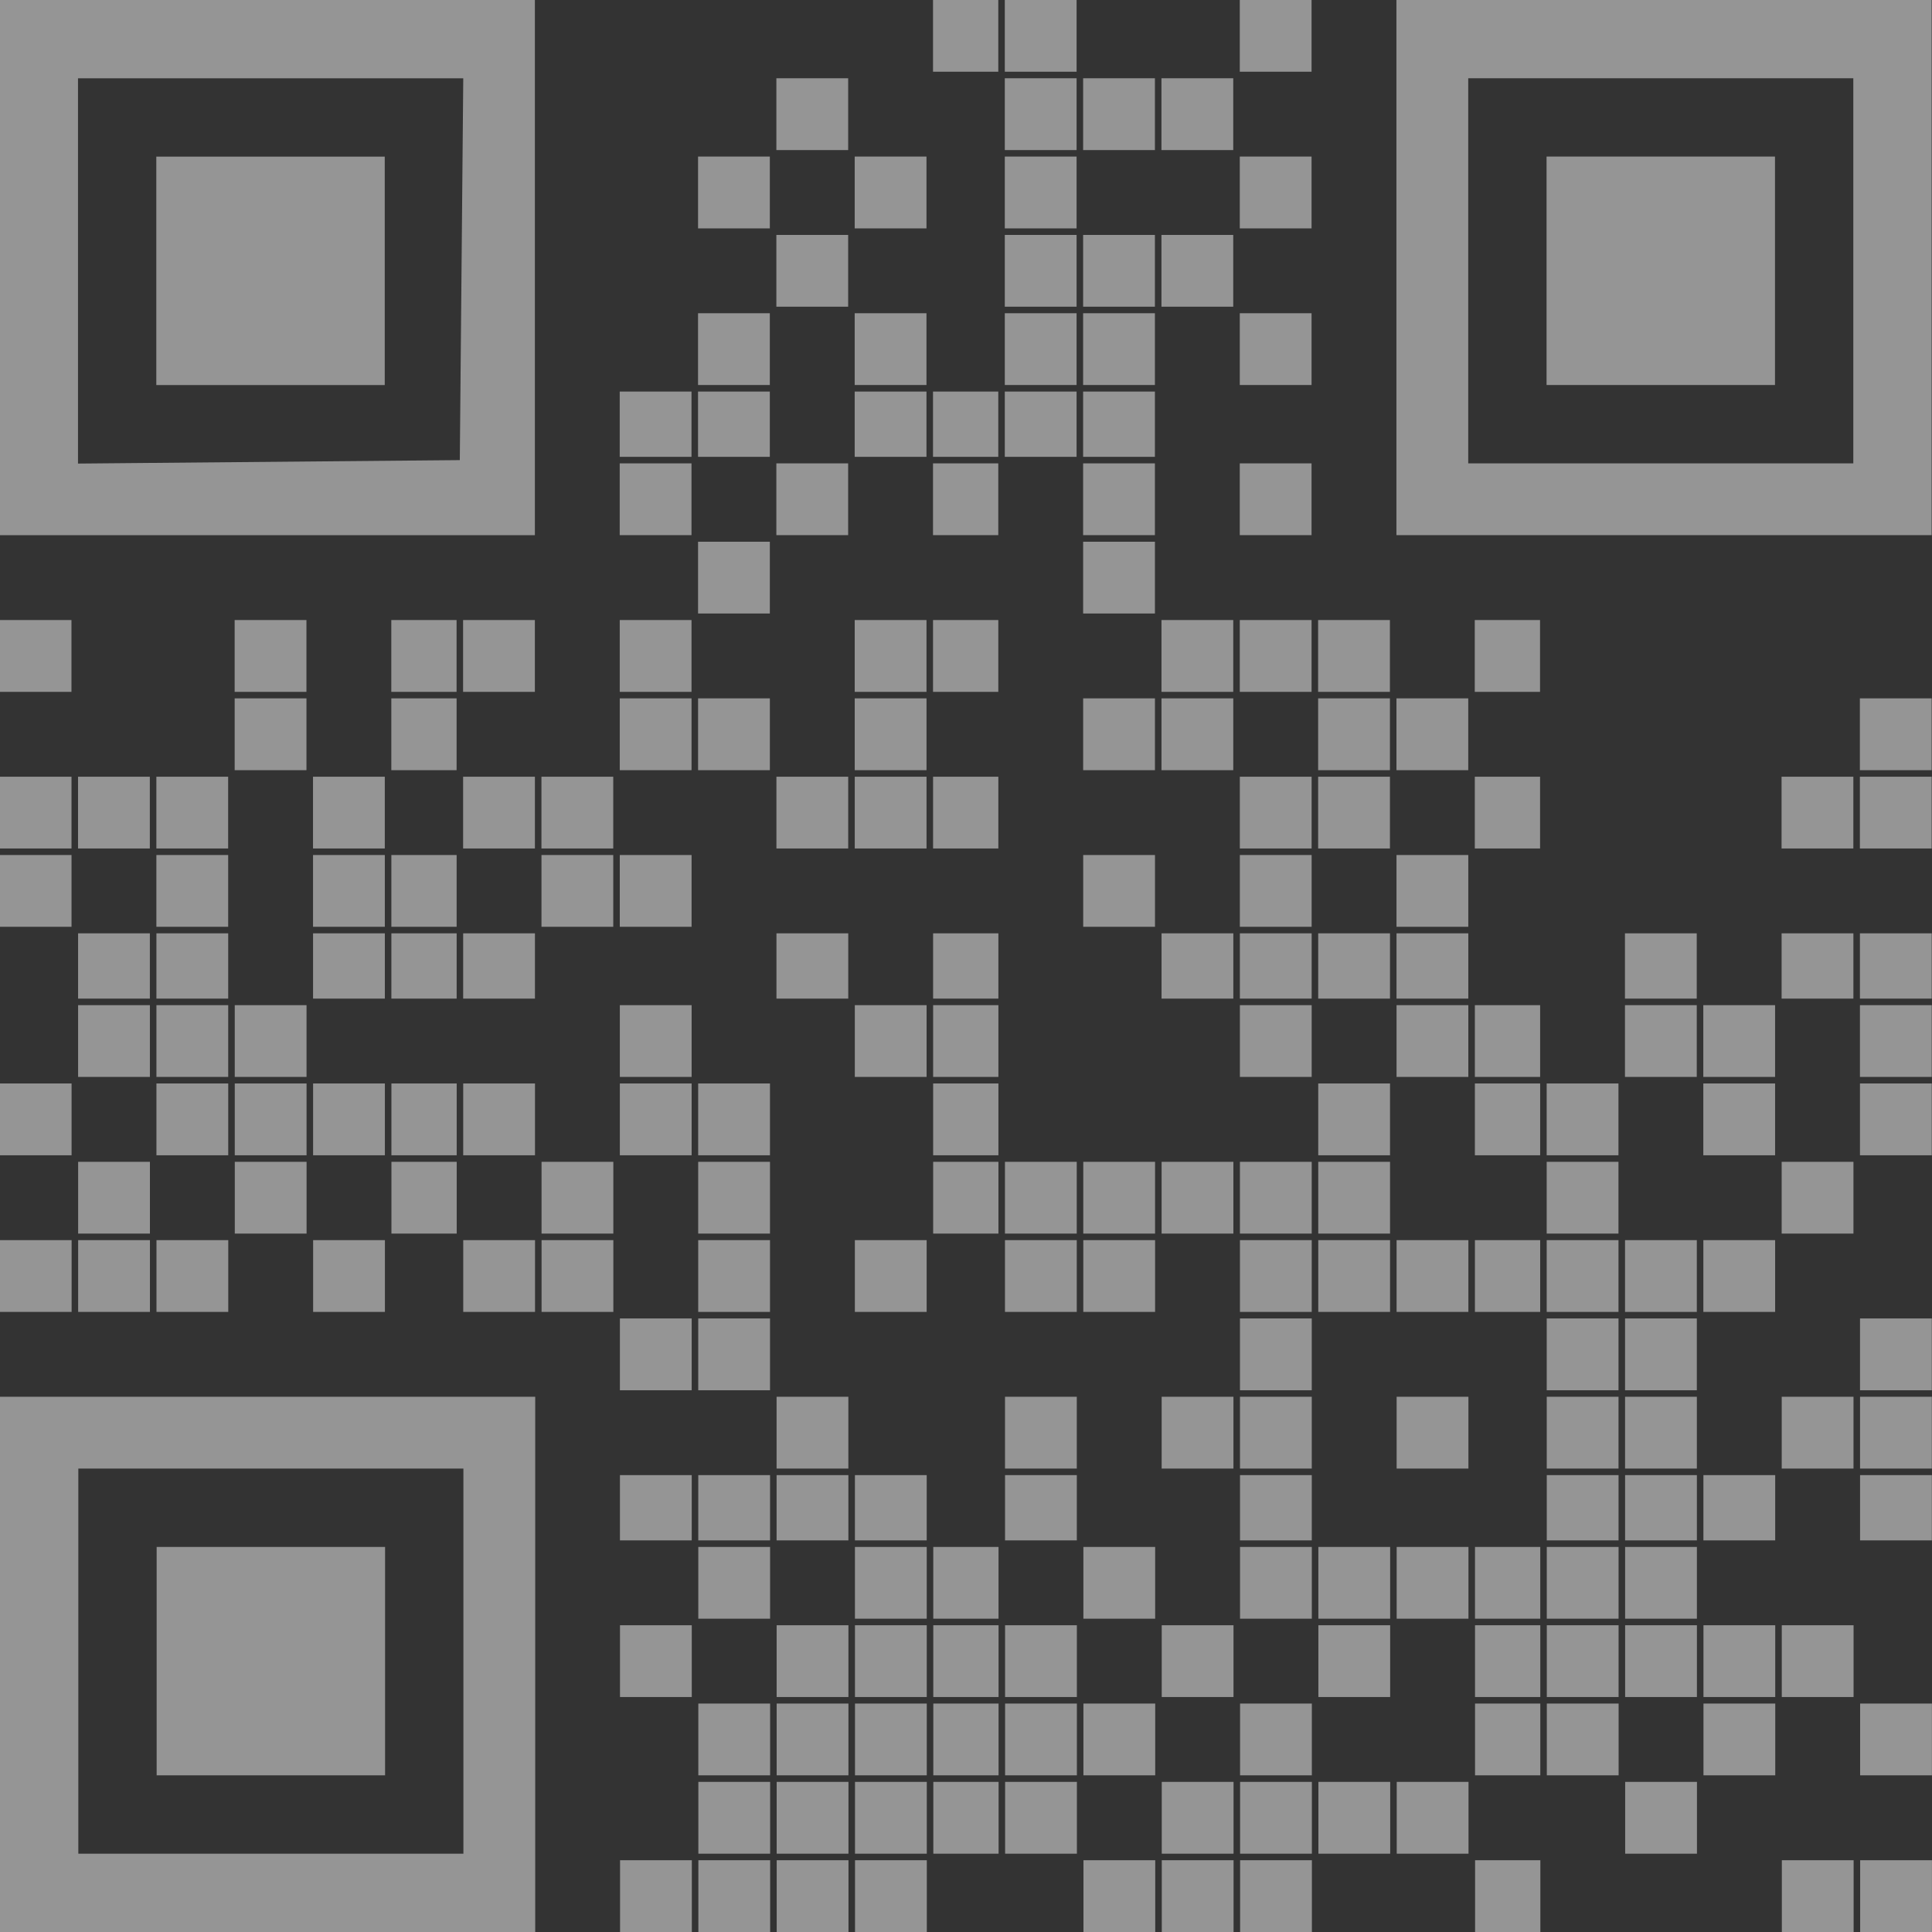
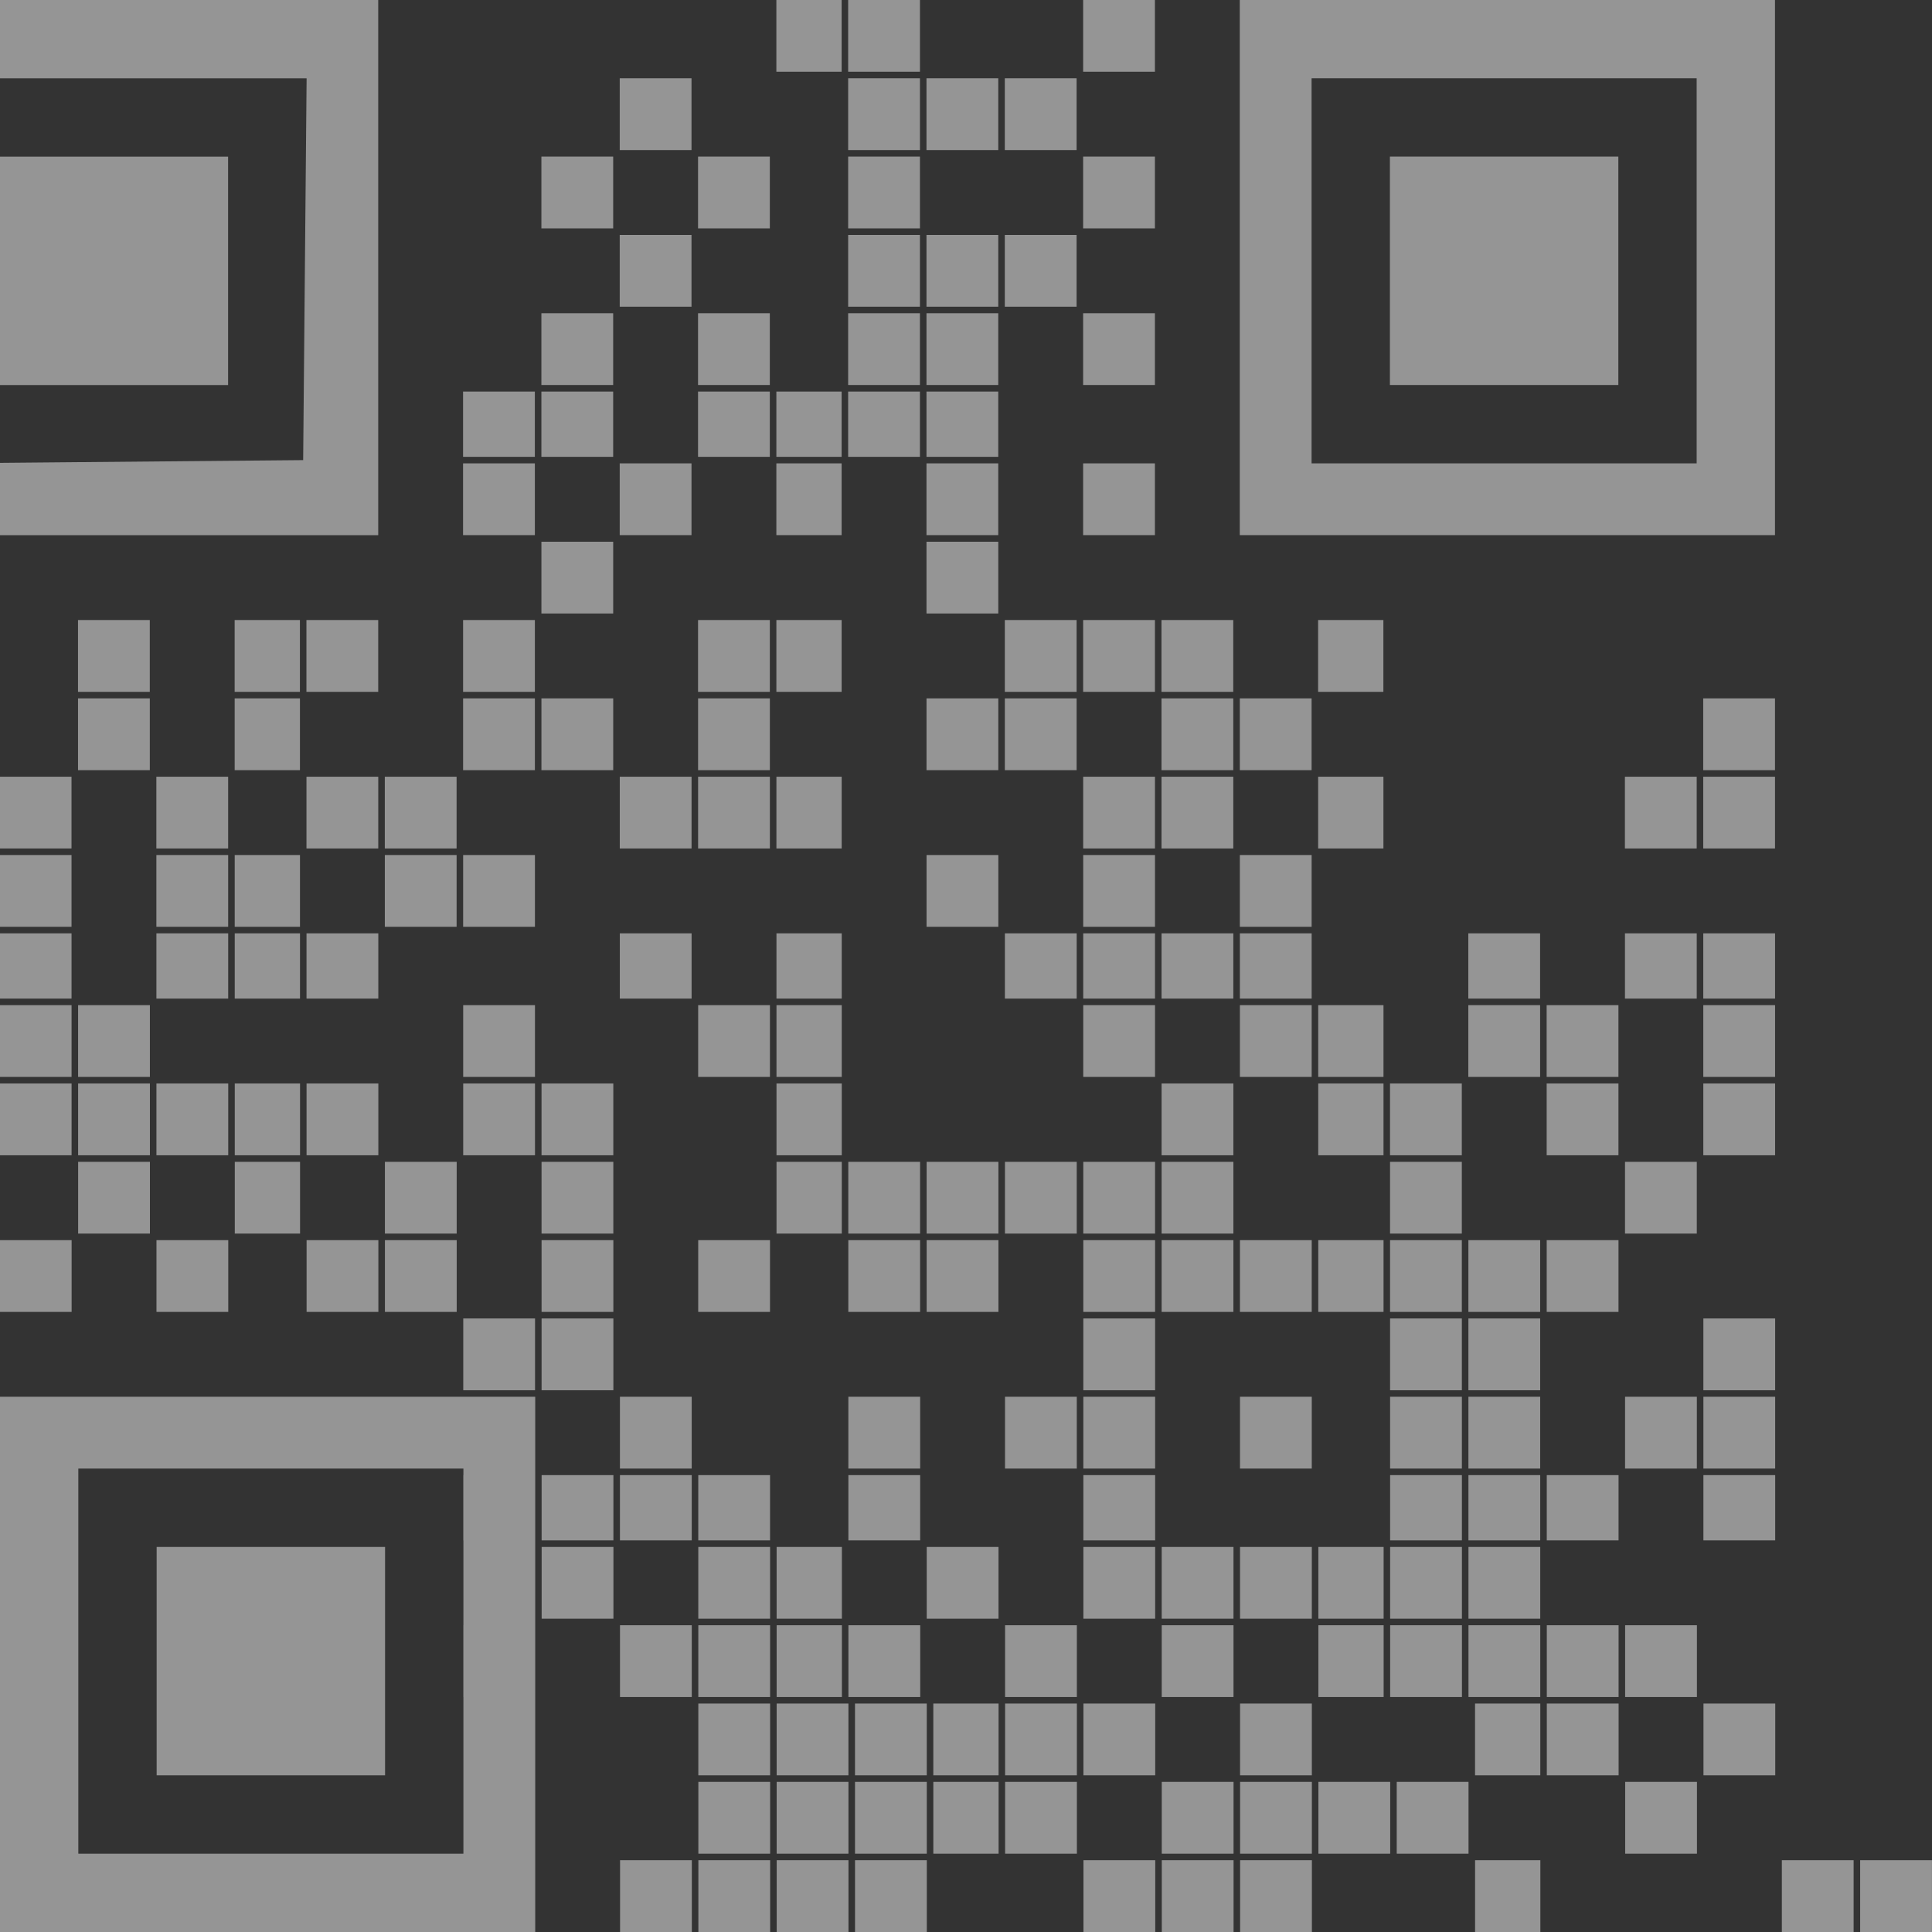
<svg xmlns="http://www.w3.org/2000/svg" xmlns:ns1="http://www.inkscape.org/namespaces/inkscape" xmlns:ns2="http://sodipodi.sourceforge.net/DTD/sodipodi-0.dtd" width="296" height="296" viewBox="0 0 78.317 78.317" version="1.1" id="svg4755" ns1:version="1.3.2 (091e20e, 2023-11-25, custom)" ns2:docname="QR to NNX - White Transparent50.svg" xml:space="preserve">
  <rect x="0" y="0" width="78.317" height="78.317" fill="#333333" stroke="none" />
  <defs id="defs4749" />
  <ns2:namedview id="base" pagecolor="#ffffff" bordercolor="#666666" borderopacity="1.0" ns1:pageopacity="0.0" ns1:pageshadow="2" ns1:zoom="0.63412558" ns1:cx="-364.28116" ns1:cy="393.45519" ns1:document-units="px" ns1:current-layer="layer1" showgrid="false" units="px" ns1:pagecheckerboard="true" ns1:window-width="2560" ns1:window-height="1369" ns1:window-x="1912" ns1:window-y="-8" ns1:window-maximized="1" ns1:showpageshadow="2" ns1:deskcolor="#d1d1d1" />
  <g ns1:label="Layer 1" ns1:groupmode="layer" id="layer1" transform="translate(-394.062,-200.827)">
-     <path style="opacity:0.5;fill:#f9f9f9" d="m 394.062,268.296 v -10.848 h 10.848 10.848 v 10.848 10.848 h -10.848 -10.848 z m 18.785,-0.132 v -7.805 h -7.805 -7.805 v 7.805 7.805 h 7.805 7.805 z m -12.435,0 v -4.63 h 4.63 4.63 v 4.63 4.63 h -4.63 -4.63 z m 18.785,9.525 v -1.455 h 1.455 1.455 v 1.455 1.455 h -1.455 -1.455 z m 3.175,0 v -1.455 h 1.455 1.455 v 1.455 1.455 h -1.455 -1.455 z m 3.175,0 v -1.455 h 1.455 1.455 v 1.455 1.455 h -1.455 -1.455 z m 3.175,0 v -1.455 h 1.455 1.455 v 1.455 1.455 h -1.455 -1.455 z m 9.26,0 v -1.455 h 1.455 1.455 v 1.455 1.455 h -1.455 -1.455 z m 3.175,0 v -1.455 h 1.455 1.455 v 1.455 1.455 h -1.455 -1.455 z m 3.175,0 v -1.455 h 1.455 1.455 v 1.455 1.455 h -1.455 -1.455 z m 9.525,0 v -1.455 h 1.323 1.323 v 1.455 1.455 h -1.323 -1.323 z m 12.435,0 v -1.455 h 1.455 1.455 v 1.455 1.455 h -1.455 -1.455 z m 3.175,0 v -1.455 h 1.455 1.455 v 1.455 1.455 h -1.455 -1.455 z m -47.096,-3.175 v -1.455 h 1.455 1.455 v 1.455 1.455 h -1.455 -1.455 z m 3.175,0 v -1.455 h 1.455 1.455 v 1.455 1.455 h -1.455 -1.455 z m 3.175,0 v -1.455 h 1.455 1.455 v 1.455 1.455 h -1.455 -1.455 z m 3.175,0 v -1.455 h 1.323 1.323 v 1.455 1.455 h -1.323 -1.323 z m 2.91,0 v -1.455 h 1.455 1.455 v 1.455 1.455 h -1.455 -1.455 z m 6.35,0 v -1.455 h 1.455 1.455 v 1.455 1.455 h -1.455 -1.455 z m 3.175,0 v -1.455 h 1.455 1.455 v 1.455 1.455 h -1.455 -1.455 z m 3.175,0 v -1.455 h 1.455 1.455 v 1.455 1.455 h -1.455 -1.455 z m 3.175,0 v -1.455 h 1.455 1.455 v 1.455 1.455 h -1.455 -1.455 z m 9.26,0 v -1.455 h 1.455 1.455 v 1.455 1.455 h -1.455 -1.455 z m -37.571,-3.175 v -1.455 h 1.455 1.455 v 1.455 1.455 h -1.455 -1.455 z m 3.175,0 v -1.455 h 1.455 1.455 v 1.455 1.455 h -1.455 -1.455 z m 3.175,0 v -1.455 h 1.455 1.455 v 1.455 1.455 h -1.455 -1.455 z m 3.175,0 v -1.455 h 1.323 1.323 v 1.455 1.455 h -1.323 -1.323 z m 2.91,0 v -1.455 h 1.455 1.455 v 1.455 1.455 h -1.455 -1.455 z m 3.175,0 v -1.455 h 1.455 1.455 v 1.455 1.455 h -1.455 -1.455 z m 6.35,0 v -1.455 h 1.455 1.455 v 1.455 1.455 h -1.455 -1.455 z m 9.525,0 v -1.455 h 1.323 1.323 v 1.455 1.455 h -1.323 -1.323 z m 2.91,0 v -1.455 h 1.455 1.455 v 1.455 1.455 h -1.455 -1.455 z m 6.35,0 v -1.455 h 1.455 1.455 v 1.455 1.455 h -1.455 -1.455 z m 6.35,0 v -1.455 h 1.455 1.455 v 1.455 1.455 h -1.455 -1.455 z m -50.271,-3.175 v -1.455 h 1.455 1.455 v 1.455 1.455 h -1.455 -1.455 z m 6.35,0 v -1.455 h 1.455 1.455 v 1.455 1.455 h -1.455 -1.455 z m 3.175,0 v -1.455 h 1.455 1.455 v 1.455 1.455 h -1.455 -1.455 z m 3.175,0 v -1.455 h 1.323 1.323 v 1.455 1.455 h -1.323 -1.323 z m 2.91,0 v -1.455 h 1.455 1.455 v 1.455 1.455 h -1.455 -1.455 z m 6.35,0 v -1.455 h 1.455 1.455 v 1.455 1.455 h -1.455 -1.455 z m 6.35,0 v -1.455 h 1.455 1.455 v 1.455 1.455 h -1.455 -1.455 z m 6.35,0 v -1.455 h 1.323 1.323 v 1.455 1.455 h -1.323 -1.323 z m 2.91,0 v -1.455 h 1.455 1.455 v 1.455 1.455 h -1.455 -1.455 z m 3.175,0 v -1.455 h 1.455 1.455 v 1.455 1.455 h -1.455 -1.455 z m 3.175,0 v -1.455 h 1.455 1.455 v 1.455 1.455 h -1.455 -1.455 z m 3.175,0 v -1.455 h 1.455 1.455 v 1.455 1.455 h -1.455 -1.455 z m -43.921,-3.175 v -1.455 h 1.455 1.455 v 1.455 1.455 h -1.455 -1.455 z m 6.35,0 v -1.455 h 1.455 1.455 v 1.455 1.455 h -1.455 -1.455 z m 3.175,0 v -1.455 h 1.323 1.323 v 1.455 1.455 h -1.323 -1.323 z m 6.085,0 v -1.455 h 1.455 1.455 v 1.455 1.455 h -1.455 -1.455 z m 6.35,0 v -1.455 h 1.455 1.455 v 1.455 1.455 h -1.455 -1.455 z m 3.175,0 v -1.455 h 1.455 1.455 v 1.455 1.455 h -1.455 -1.455 z m 3.175,0 v -1.455 h 1.455 1.455 v 1.455 1.455 h -1.455 -1.455 z m 3.175,0 v -1.455 h 1.323 1.323 v 1.455 1.455 h -1.323 -1.323 z m 2.91,0 v -1.455 h 1.455 1.455 v 1.455 1.455 h -1.455 -1.455 z m 3.175,0 v -1.455 h 1.455 1.455 v 1.455 1.455 h -1.455 -1.455 z m -40.746,-3.043 v -1.323 h 1.455 1.455 v 1.323 1.323 h -1.455 -1.455 z m 3.175,0 v -1.323 h 1.455 1.455 v 1.323 1.323 h -1.455 -1.455 z m 3.175,0 v -1.323 h 1.455 1.455 v 1.323 1.323 h -1.455 -1.455 z m 3.175,0 v -1.323 h 1.455 1.455 v 1.323 1.323 h -1.455 -1.455 z m 6.085,0 v -1.323 h 1.455 1.455 v 1.323 1.323 h -1.455 -1.455 z m 9.525,0 v -1.323 h 1.455 1.455 v 1.323 1.323 h -1.455 -1.455 z m 12.435,0 v -1.323 h 1.455 1.455 v 1.323 1.323 h -1.455 -1.455 z m 3.175,0 v -1.323 h 1.455 1.455 v 1.323 1.323 h -1.455 -1.455 z m 3.175,0 v -1.323 h 1.455 1.455 v 1.323 1.323 h -1.455 -1.455 z m 6.35,0 v -1.323 h 1.455 1.455 v 1.323 1.323 h -1.455 -1.455 z m -43.921,-3.043 v -1.455 h 1.455 1.455 v 1.455 1.455 h -1.455 -1.455 z m 9.26,0 v -1.455 h 1.455 1.455 v 1.455 1.455 h -1.455 -1.455 z m 6.35,0 v -1.455 h 1.455 1.455 v 1.455 1.455 h -1.455 -1.455 z m 3.175,0 v -1.455 h 1.455 1.455 v 1.455 1.455 h -1.455 -1.455 z m 6.35,0 v -1.455 h 1.455 1.455 v 1.455 1.455 h -1.455 -1.455 z m 6.085,0 v -1.455 h 1.455 1.455 v 1.455 1.455 h -1.455 -1.455 z m 3.175,0 v -1.455 h 1.455 1.455 v 1.455 1.455 h -1.455 -1.455 z m 6.35,0 v -1.455 h 1.455 1.455 v 1.455 1.455 h -1.455 -1.455 z m 3.175,0 v -1.455 h 1.455 1.455 v 1.455 1.455 h -1.455 -1.455 z m -50.271,-3.175 v -1.455 h 1.455 1.455 v 1.455 1.455 h -1.455 -1.455 z m 3.175,0 v -1.455 h 1.455 1.455 v 1.455 1.455 h -1.455 -1.455 z m 21.96,0 v -1.455 h 1.455 1.455 v 1.455 1.455 h -1.455 -1.455 z m 12.435,0 v -1.455 h 1.455 1.455 v 1.455 1.455 h -1.455 -1.455 z m 3.175,0 v -1.455 h 1.455 1.455 v 1.455 1.455 h -1.455 -1.455 z m 9.525,0 v -1.455 h 1.455 1.455 v 1.455 1.455 h -1.455 -1.455 z m -75.406,-3.175 v -1.455 h 1.455 1.455 v 1.455 1.455 h -1.455 -1.455 z m 3.175,0 v -1.455 h 1.455 1.455 v 1.455 1.455 h -1.455 -1.455 z m 3.175,0 v -1.455 h 1.455 1.455 v 1.455 1.455 h -1.455 -1.455 z m 6.35,0 v -1.455 h 1.455 1.455 v 1.455 1.455 h -1.455 -1.455 z m 6.085,0 v -1.455 h 1.455 1.455 v 1.455 1.455 h -1.455 -1.455 z m 3.175,0 v -1.455 h 1.455 1.455 v 1.455 1.455 h -1.455 -1.455 z m 6.35,0 v -1.455 h 1.455 1.455 v 1.455 1.455 h -1.455 -1.455 z m 6.35,0 v -1.455 h 1.455 1.455 v 1.455 1.455 h -1.455 -1.455 z m 6.085,0 v -1.455 h 1.455 1.455 v 1.455 1.455 h -1.455 -1.455 z m 3.175,0 v -1.455 h 1.455 1.455 v 1.455 1.455 h -1.455 -1.455 z m 6.35,0 v -1.455 h 1.455 1.455 v 1.455 1.455 h -1.455 -1.455 z m 3.175,0 v -1.455 h 1.455 1.455 v 1.455 1.455 h -1.455 -1.455 z m 3.175,0 v -1.455 h 1.455 1.455 v 1.455 1.455 h -1.455 -1.455 z m 3.175,0 v -1.455 h 1.323 1.323 v 1.455 1.455 h -1.323 -1.323 z m 2.91,0 v -1.455 h 1.455 1.455 v 1.455 1.455 h -1.455 -1.455 z m 3.175,0 v -1.455 h 1.455 1.455 v 1.455 1.455 h -1.455 -1.455 z m 3.175,0 v -1.455 h 1.455 1.455 v 1.455 1.455 h -1.455 -1.455 z m -65.881,-3.175 v -1.455 h 1.455 1.455 v 1.455 1.455 h -1.455 -1.455 z m 6.35,0 v -1.455 h 1.455 1.455 v 1.455 1.455 h -1.455 -1.455 z m 6.35,0 v -1.455 h 1.323 1.323 v 1.455 1.455 h -1.323 -1.323 z m 6.085,0 v -1.455 h 1.455 1.455 v 1.455 1.455 h -1.455 -1.455 z m 6.35,0 v -1.455 h 1.455 1.455 v 1.455 1.455 h -1.455 -1.455 z m 9.525,0 v -1.455 h 1.323 1.323 v 1.455 1.455 h -1.323 -1.323 z m 2.91,0 v -1.455 h 1.455 1.455 v 1.455 1.455 h -1.455 -1.455 z m 3.175,0 v -1.455 h 1.455 1.455 v 1.455 1.455 h -1.455 -1.455 z m 3.175,0 v -1.455 h 1.455 1.455 v 1.455 1.455 h -1.455 -1.455 z m 3.175,0 v -1.455 h 1.455 1.455 v 1.455 1.455 h -1.455 -1.455 z m 3.175,0 v -1.455 h 1.455 1.455 v 1.455 1.455 h -1.455 -1.455 z m 9.26,0 v -1.455 h 1.455 1.455 v 1.455 1.455 h -1.455 -1.455 z m 9.525,0 v -1.455 h 1.455 1.455 v 1.455 1.455 h -1.455 -1.455 z m -72.231,-3.175 v -1.455 h 1.455 1.455 v 1.455 1.455 h -1.455 -1.455 z m 6.35,0 v -1.455 h 1.455 1.455 v 1.455 1.455 h -1.455 -1.455 z m 3.175,0 v -1.455 h 1.455 1.455 v 1.455 1.455 h -1.455 -1.455 z m 3.175,0 v -1.455 h 1.455 1.455 v 1.455 1.455 h -1.455 -1.455 z m 3.175,0 v -1.455 h 1.323 1.323 v 1.455 1.455 h -1.323 -1.323 z m 2.91,0 v -1.455 h 1.455 1.455 v 1.455 1.455 h -1.455 -1.455 z m 6.35,0 v -1.455 h 1.455 1.455 v 1.455 1.455 h -1.455 -1.455 z m 3.175,0 v -1.455 h 1.455 1.455 v 1.455 1.455 h -1.455 -1.455 z m 9.525,0 v -1.455 h 1.323 1.323 v 1.455 1.455 h -1.323 -1.323 z m 15.61,0 v -1.455 h 1.455 1.455 v 1.455 1.455 h -1.455 -1.455 z m 6.35,0 v -1.455 h 1.323 1.323 v 1.455 1.455 h -1.323 -1.323 z m 2.91,0 v -1.455 h 1.455 1.455 v 1.455 1.455 h -1.455 -1.455 z m 6.35,0 v -1.455 h 1.455 1.455 v 1.455 1.455 h -1.455 -1.455 z m 6.35,0 v -1.455 h 1.455 1.455 v 1.455 1.455 h -1.455 -1.455 z m -72.231,-3.175 v -1.455 h 1.455 1.455 v 1.455 1.455 h -1.455 -1.455 z m 3.175,0 v -1.455 h 1.455 1.455 v 1.455 1.455 h -1.455 -1.455 z m 3.175,0 v -1.455 h 1.455 1.455 v 1.455 1.455 h -1.455 -1.455 z m 15.61,0 v -1.455 h 1.455 1.455 v 1.455 1.455 h -1.455 -1.455 z m 9.525,0 v -1.455 h 1.455 1.455 v 1.455 1.455 h -1.455 -1.455 z m 3.175,0 v -1.455 h 1.323 1.323 v 1.455 1.455 h -1.323 -1.323 z m 12.435,0 v -1.455 h 1.455 1.455 v 1.455 1.455 h -1.455 -1.455 z m 6.35,0 v -1.455 h 1.455 1.455 v 1.455 1.455 h -1.455 -1.455 z m 3.175,0 v -1.455 h 1.323 1.323 v 1.455 1.455 h -1.323 -1.323 z m 6.085,0 v -1.455 h 1.455 1.455 v 1.455 1.455 h -1.455 -1.455 z m 3.175,0 v -1.455 h 1.455 1.455 v 1.455 1.455 h -1.455 -1.455 z m 6.35,0 v -1.455 h 1.455 1.455 v 1.455 1.455 h -1.455 -1.455 z m -72.231,-3.043 v -1.323 h 1.455 1.455 v 1.323 1.323 h -1.455 -1.455 z m 3.175,0 v -1.323 h 1.455 1.455 v 1.323 1.323 h -1.455 -1.455 z m 6.35,0 v -1.323 h 1.455 1.455 v 1.323 1.323 h -1.455 -1.455 z m 3.175,0 v -1.323 h 1.323 1.323 v 1.323 1.323 h -1.323 -1.323 z m 2.91,0 v -1.323 h 1.455 1.455 v 1.323 1.323 h -1.455 -1.455 z m 12.7,0 v -1.323 h 1.455 1.455 v 1.323 1.323 h -1.455 -1.455 z m 6.35,0 v -1.323 h 1.323 1.323 v 1.323 1.323 h -1.323 -1.323 z m 9.26,0 v -1.323 h 1.455 1.455 v 1.323 1.323 h -1.455 -1.455 z m 3.175,0 v -1.323 h 1.455 1.455 v 1.323 1.323 h -1.455 -1.455 z m 3.175,0 v -1.323 h 1.455 1.455 v 1.323 1.323 h -1.455 -1.455 z m 3.175,0 v -1.323 h 1.455 1.455 v 1.323 1.323 h -1.455 -1.455 z m 9.26,0 v -1.323 h 1.455 1.455 v 1.323 1.323 h -1.455 -1.455 z m 6.35,0 v -1.323 h 1.455 1.455 v 1.323 1.323 h -1.455 -1.455 z m 3.175,0 v -1.323 h 1.455 1.455 v 1.323 1.323 h -1.455 -1.455 z m -75.406,-3.043 v -1.455 h 1.455 1.455 v 1.455 1.455 h -1.455 -1.455 z m 6.35,0 v -1.455 h 1.455 1.455 v 1.455 1.455 h -1.455 -1.455 z m 6.35,0 v -1.455 h 1.455 1.455 v 1.455 1.455 h -1.455 -1.455 z m 3.175,0 v -1.455 h 1.323 1.323 v 1.455 1.455 h -1.323 -1.323 z m 6.085,0 v -1.455 h 1.455 1.455 v 1.455 1.455 h -1.455 -1.455 z m 3.175,0 v -1.455 h 1.455 1.455 v 1.455 1.455 h -1.455 -1.455 z m 18.785,0 v -1.455 h 1.455 1.455 v 1.455 1.455 h -1.455 -1.455 z m 6.35,0 v -1.455 h 1.455 1.455 v 1.455 1.455 h -1.455 -1.455 z m 6.35,0 v -1.455 h 1.455 1.455 v 1.455 1.455 h -1.455 -1.455 z m -56.621,-3.175 v -1.455 h 1.455 1.455 v 1.455 1.455 h -1.455 -1.455 z m 3.175,0 v -1.455 h 1.455 1.455 v 1.455 1.455 h -1.455 -1.455 z m 3.175,0 v -1.455 h 1.455 1.455 v 1.455 1.455 h -1.455 -1.455 z m 6.35,0 v -1.455 h 1.455 1.455 v 1.455 1.455 h -1.455 -1.455 z m 6.085,0 v -1.455 h 1.455 1.455 v 1.455 1.455 h -1.455 -1.455 z m 3.175,0 v -1.455 h 1.455 1.455 v 1.455 1.455 h -1.455 -1.455 z m 9.525,0 v -1.455 h 1.455 1.455 v 1.455 1.455 h -1.455 -1.455 z m 3.175,0 v -1.455 h 1.455 1.455 v 1.455 1.455 h -1.455 -1.455 z m 3.175,0 v -1.455 h 1.323 1.323 v 1.455 1.455 h -1.323 -1.323 z m 12.435,0 v -1.455 h 1.455 1.455 v 1.455 1.455 h -1.455 -1.455 z m 3.175,0 v -1.455 h 1.455 1.455 v 1.455 1.455 h -1.455 -1.455 z m 6.35,0 v -1.455 h 1.323 1.323 v 1.455 1.455 h -1.323 -1.323 z m 12.435,0 v -1.455 h 1.455 1.455 v 1.455 1.455 h -1.455 -1.455 z m 3.175,0 v -1.455 h 1.455 1.455 v 1.455 1.455 h -1.455 -1.455 z m -65.881,-3.175 v -1.455 h 1.455 1.455 v 1.455 1.455 h -1.455 -1.455 z m 6.35,0 v -1.455 h 1.323 1.323 v 1.455 1.455 h -1.323 -1.323 z m 9.26,0 v -1.455 h 1.455 1.455 v 1.455 1.455 h -1.455 -1.455 z m 3.175,0 v -1.455 h 1.455 1.455 v 1.455 1.455 h -1.455 -1.455 z m 6.35,0 v -1.455 h 1.455 1.455 v 1.455 1.455 h -1.455 -1.455 z m 9.26,0 v -1.455 h 1.455 1.455 v 1.455 1.455 h -1.455 -1.455 z m 3.175,0 v -1.455 h 1.455 1.455 v 1.455 1.455 h -1.455 -1.455 z m 6.35,0 v -1.455 h 1.455 1.455 v 1.455 1.455 h -1.455 -1.455 z m 3.175,0 v -1.455 h 1.455 1.455 v 1.455 1.455 h -1.455 -1.455 z m 18.785,0 v -1.455 h 1.455 1.455 v 1.455 1.455 h -1.455 -1.455 z m -75.406,-3.175 v -1.455 h 1.455 1.455 v 1.455 1.455 h -1.455 -1.455 z m 9.525,0 v -1.455 h 1.455 1.455 v 1.455 1.455 h -1.455 -1.455 z m 6.35,0 v -1.455 h 1.323 1.323 v 1.455 1.455 h -1.323 -1.323 z m 2.91,0 v -1.455 h 1.455 1.455 v 1.455 1.455 h -1.455 -1.455 z m 6.35,0 v -1.455 h 1.455 1.455 v 1.455 1.455 h -1.455 -1.455 z m 9.525,0 v -1.455 h 1.455 1.455 v 1.455 1.455 h -1.455 -1.455 z m 3.175,0 v -1.455 h 1.323 1.323 v 1.455 1.455 h -1.323 -1.323 z m 9.26,0 v -1.455 h 1.455 1.455 v 1.455 1.455 h -1.455 -1.455 z m 3.175,0 v -1.455 h 1.455 1.455 v 1.455 1.455 h -1.455 -1.455 z m 3.175,0 v -1.455 h 1.455 1.455 v 1.455 1.455 h -1.455 -1.455 z m 6.35,0 v -1.455 h 1.323 1.323 v 1.455 1.455 h -1.323 -1.323 z m -31.485,-3.175 v -1.455 h 1.455 1.455 v 1.455 1.455 h -1.455 -1.455 z m 15.61,0 v -1.455 h 1.455 1.455 v 1.455 1.455 h -1.455 -1.455 z m -43.921,-12.568 v -10.848 h 10.848 10.848 v 10.848 10.848 h -10.848 -10.848 z m 18.723,0.066 0.07,-7.739 h -7.809 -7.809 v 7.809 7.809 l 7.739,-0.07 7.739,-0.07 z m -12.373,0.066 v -4.63 h 4.63 4.63 v 4.63 4.63 h -4.63 -4.63 z m 18.785,9.26 v -1.455 h 1.455 1.455 v 1.455 1.455 h -1.455 -1.455 z m 6.35,0 v -1.455 h 1.455 1.455 v 1.455 1.455 h -1.455 -1.455 z m 6.35,0 v -1.455 h 1.323 1.323 v 1.455 1.455 h -1.323 -1.323 z m 6.085,0 v -1.455 h 1.455 1.455 v 1.455 1.455 h -1.455 -1.455 z m 6.35,0 v -1.455 h 1.455 1.455 v 1.455 1.455 h -1.455 -1.455 z m 6.35,-9.393 v -10.848 h 10.848 10.848 v 10.848 10.848 h -10.848 -10.848 z m 18.521,0.132 v -7.805 h -7.805 -7.805 v 7.805 7.805 h 7.805 7.805 z m -12.435,0 v -4.63 h 4.63 4.63 v 4.63 4.63 h -4.63 -4.63 z m -37.571,6.218 v -1.323 h 1.455 1.455 v 1.323 1.323 h -1.455 -1.455 z m 3.175,0 v -1.323 h 1.455 1.455 v 1.323 1.323 h -1.455 -1.455 z m 6.35,0 v -1.323 h 1.455 1.455 v 1.323 1.323 h -1.455 -1.455 z m 3.175,0 v -1.323 h 1.323 1.323 v 1.323 1.323 h -1.323 -1.323 z m 2.91,0 v -1.323 h 1.455 1.455 v 1.323 1.323 h -1.455 -1.455 z m 3.175,0 v -1.323 h 1.455 1.455 v 1.323 1.323 h -1.455 -1.455 z m -15.61,-3.043 v -1.455 h 1.455 1.455 v 1.455 1.455 h -1.455 -1.455 z m 6.35,0 v -1.455 h 1.455 1.455 v 1.455 1.455 h -1.455 -1.455 z m 6.085,0 v -1.455 h 1.455 1.455 v 1.455 1.455 h -1.455 -1.455 z m 3.175,0 v -1.455 h 1.455 1.455 v 1.455 1.455 h -1.455 -1.455 z m 6.35,0 v -1.455 h 1.455 1.455 v 1.455 1.455 h -1.455 -1.455 z m -18.785,-3.175 v -1.455 h 1.455 1.455 v 1.455 1.455 h -1.455 -1.455 z m 9.26,0 v -1.455 h 1.455 1.455 v 1.455 1.455 h -1.455 -1.455 z m 3.175,0 v -1.455 h 1.455 1.455 v 1.455 1.455 h -1.455 -1.455 z m 3.175,0 v -1.455 h 1.455 1.455 v 1.455 1.455 h -1.455 -1.455 z m -18.785,-3.175 v -1.455 h 1.455 1.455 v 1.455 1.455 h -1.455 -1.455 z m 6.35,0 v -1.455 h 1.455 1.455 v 1.455 1.455 h -1.455 -1.455 z m 6.085,0 v -1.455 h 1.455 1.455 v 1.455 1.455 h -1.455 -1.455 z m 9.525,0 v -1.455 h 1.455 1.455 v 1.455 1.455 h -1.455 -1.455 z m -18.785,-3.175 v -1.455 h 1.455 1.455 v 1.455 1.455 h -1.455 -1.455 z m 9.26,0 v -1.455 h 1.455 1.455 v 1.455 1.455 h -1.455 -1.455 z m 3.175,0 v -1.455 h 1.455 1.455 v 1.455 1.455 h -1.455 -1.455 z m 3.175,0 v -1.455 h 1.455 1.455 v 1.455 1.455 h -1.455 -1.455 z m -9.26,-3.175 v -1.455 h 1.323 1.323 v 1.455 1.455 h -1.323 -1.323 z m 2.91,0 v -1.455 h 1.455 1.455 v 1.455 1.455 h -1.455 -1.455 z m 9.525,0 v -1.455 h 1.455 1.455 v 1.455 1.455 h -1.455 -1.455 z" id="path1" />
+     <path style="opacity:0.5;fill:#f9f9f9" d="m 394.062,268.296 v -10.848 h 10.848 10.848 v 10.848 10.848 h -10.848 -10.848 z m 18.785,-0.132 v -7.805 h -7.805 -7.805 v 7.805 7.805 h 7.805 7.805 z m -12.435,0 v -4.63 h 4.63 4.63 v 4.63 4.63 h -4.63 -4.63 z m 18.785,9.525 v -1.455 h 1.455 1.455 v 1.455 1.455 h -1.455 -1.455 z m 3.175,0 v -1.455 h 1.455 1.455 v 1.455 1.455 h -1.455 -1.455 z m 3.175,0 v -1.455 h 1.455 1.455 v 1.455 1.455 h -1.455 -1.455 z m 3.175,0 v -1.455 h 1.455 1.455 v 1.455 1.455 h -1.455 -1.455 z m 9.26,0 v -1.455 h 1.455 1.455 v 1.455 1.455 h -1.455 -1.455 z m 3.175,0 v -1.455 h 1.455 1.455 v 1.455 1.455 h -1.455 -1.455 z m 3.175,0 v -1.455 h 1.455 1.455 v 1.455 1.455 h -1.455 -1.455 z m 9.525,0 v -1.455 h 1.323 1.323 v 1.455 1.455 h -1.323 -1.323 z m 12.435,0 v -1.455 h 1.455 1.455 v 1.455 1.455 h -1.455 -1.455 z m 3.175,0 v -1.455 h 1.455 1.455 v 1.455 1.455 h -1.455 -1.455 z m -47.096,-3.175 v -1.455 h 1.455 1.455 v 1.455 1.455 h -1.455 -1.455 z m 3.175,0 v -1.455 h 1.455 1.455 v 1.455 1.455 h -1.455 -1.455 z m 3.175,0 v -1.455 h 1.455 1.455 v 1.455 1.455 h -1.455 -1.455 z m 3.175,0 v -1.455 h 1.323 1.323 v 1.455 1.455 h -1.323 -1.323 z m 2.91,0 v -1.455 h 1.455 1.455 v 1.455 1.455 h -1.455 -1.455 z m 6.35,0 v -1.455 h 1.455 1.455 v 1.455 1.455 h -1.455 -1.455 z m 3.175,0 v -1.455 h 1.455 1.455 v 1.455 1.455 h -1.455 -1.455 z m 3.175,0 v -1.455 h 1.455 1.455 v 1.455 1.455 h -1.455 -1.455 z m 3.175,0 v -1.455 h 1.455 1.455 v 1.455 1.455 h -1.455 -1.455 z m 9.26,0 v -1.455 h 1.455 1.455 v 1.455 1.455 h -1.455 -1.455 z m -37.571,-3.175 v -1.455 h 1.455 1.455 v 1.455 1.455 h -1.455 -1.455 z m 3.175,0 v -1.455 h 1.455 1.455 v 1.455 1.455 h -1.455 -1.455 z m 3.175,0 v -1.455 h 1.455 1.455 v 1.455 1.455 h -1.455 -1.455 z m 3.175,0 v -1.455 h 1.323 1.323 v 1.455 1.455 h -1.323 -1.323 z m 2.91,0 v -1.455 h 1.455 1.455 v 1.455 1.455 h -1.455 -1.455 z m 3.175,0 v -1.455 h 1.455 1.455 v 1.455 1.455 h -1.455 -1.455 z m 6.35,0 v -1.455 h 1.455 1.455 v 1.455 1.455 h -1.455 -1.455 z m 9.525,0 v -1.455 h 1.323 1.323 v 1.455 1.455 h -1.323 -1.323 z m 2.91,0 v -1.455 h 1.455 1.455 v 1.455 1.455 h -1.455 -1.455 z m 6.35,0 v -1.455 h 1.455 1.455 v 1.455 1.455 h -1.455 -1.455 z v -1.455 h 1.455 1.455 v 1.455 1.455 h -1.455 -1.455 z m -50.271,-3.175 v -1.455 h 1.455 1.455 v 1.455 1.455 h -1.455 -1.455 z m 6.35,0 v -1.455 h 1.455 1.455 v 1.455 1.455 h -1.455 -1.455 z m 3.175,0 v -1.455 h 1.455 1.455 v 1.455 1.455 h -1.455 -1.455 z m 3.175,0 v -1.455 h 1.323 1.323 v 1.455 1.455 h -1.323 -1.323 z m 2.91,0 v -1.455 h 1.455 1.455 v 1.455 1.455 h -1.455 -1.455 z m 6.35,0 v -1.455 h 1.455 1.455 v 1.455 1.455 h -1.455 -1.455 z m 6.35,0 v -1.455 h 1.455 1.455 v 1.455 1.455 h -1.455 -1.455 z m 6.35,0 v -1.455 h 1.323 1.323 v 1.455 1.455 h -1.323 -1.323 z m 2.91,0 v -1.455 h 1.455 1.455 v 1.455 1.455 h -1.455 -1.455 z m 3.175,0 v -1.455 h 1.455 1.455 v 1.455 1.455 h -1.455 -1.455 z m 3.175,0 v -1.455 h 1.455 1.455 v 1.455 1.455 h -1.455 -1.455 z m 3.175,0 v -1.455 h 1.455 1.455 v 1.455 1.455 h -1.455 -1.455 z m -43.921,-3.175 v -1.455 h 1.455 1.455 v 1.455 1.455 h -1.455 -1.455 z m 6.35,0 v -1.455 h 1.455 1.455 v 1.455 1.455 h -1.455 -1.455 z m 3.175,0 v -1.455 h 1.323 1.323 v 1.455 1.455 h -1.323 -1.323 z m 6.085,0 v -1.455 h 1.455 1.455 v 1.455 1.455 h -1.455 -1.455 z m 6.35,0 v -1.455 h 1.455 1.455 v 1.455 1.455 h -1.455 -1.455 z m 3.175,0 v -1.455 h 1.455 1.455 v 1.455 1.455 h -1.455 -1.455 z m 3.175,0 v -1.455 h 1.455 1.455 v 1.455 1.455 h -1.455 -1.455 z m 3.175,0 v -1.455 h 1.323 1.323 v 1.455 1.455 h -1.323 -1.323 z m 2.91,0 v -1.455 h 1.455 1.455 v 1.455 1.455 h -1.455 -1.455 z m 3.175,0 v -1.455 h 1.455 1.455 v 1.455 1.455 h -1.455 -1.455 z m -40.746,-3.043 v -1.323 h 1.455 1.455 v 1.323 1.323 h -1.455 -1.455 z m 3.175,0 v -1.323 h 1.455 1.455 v 1.323 1.323 h -1.455 -1.455 z m 3.175,0 v -1.323 h 1.455 1.455 v 1.323 1.323 h -1.455 -1.455 z m 3.175,0 v -1.323 h 1.455 1.455 v 1.323 1.323 h -1.455 -1.455 z m 6.085,0 v -1.323 h 1.455 1.455 v 1.323 1.323 h -1.455 -1.455 z m 9.525,0 v -1.323 h 1.455 1.455 v 1.323 1.323 h -1.455 -1.455 z m 12.435,0 v -1.323 h 1.455 1.455 v 1.323 1.323 h -1.455 -1.455 z m 3.175,0 v -1.323 h 1.455 1.455 v 1.323 1.323 h -1.455 -1.455 z m 3.175,0 v -1.323 h 1.455 1.455 v 1.323 1.323 h -1.455 -1.455 z m 6.35,0 v -1.323 h 1.455 1.455 v 1.323 1.323 h -1.455 -1.455 z m -43.921,-3.043 v -1.455 h 1.455 1.455 v 1.455 1.455 h -1.455 -1.455 z m 9.26,0 v -1.455 h 1.455 1.455 v 1.455 1.455 h -1.455 -1.455 z m 6.35,0 v -1.455 h 1.455 1.455 v 1.455 1.455 h -1.455 -1.455 z m 3.175,0 v -1.455 h 1.455 1.455 v 1.455 1.455 h -1.455 -1.455 z m 6.35,0 v -1.455 h 1.455 1.455 v 1.455 1.455 h -1.455 -1.455 z m 6.085,0 v -1.455 h 1.455 1.455 v 1.455 1.455 h -1.455 -1.455 z m 3.175,0 v -1.455 h 1.455 1.455 v 1.455 1.455 h -1.455 -1.455 z m 6.35,0 v -1.455 h 1.455 1.455 v 1.455 1.455 h -1.455 -1.455 z m 3.175,0 v -1.455 h 1.455 1.455 v 1.455 1.455 h -1.455 -1.455 z m -50.271,-3.175 v -1.455 h 1.455 1.455 v 1.455 1.455 h -1.455 -1.455 z m 3.175,0 v -1.455 h 1.455 1.455 v 1.455 1.455 h -1.455 -1.455 z m 21.96,0 v -1.455 h 1.455 1.455 v 1.455 1.455 h -1.455 -1.455 z m 12.435,0 v -1.455 h 1.455 1.455 v 1.455 1.455 h -1.455 -1.455 z m 3.175,0 v -1.455 h 1.455 1.455 v 1.455 1.455 h -1.455 -1.455 z m 9.525,0 v -1.455 h 1.455 1.455 v 1.455 1.455 h -1.455 -1.455 z m -75.406,-3.175 v -1.455 h 1.455 1.455 v 1.455 1.455 h -1.455 -1.455 z m 3.175,0 v -1.455 h 1.455 1.455 v 1.455 1.455 h -1.455 -1.455 z m 3.175,0 v -1.455 h 1.455 1.455 v 1.455 1.455 h -1.455 -1.455 z m 6.35,0 v -1.455 h 1.455 1.455 v 1.455 1.455 h -1.455 -1.455 z m 6.085,0 v -1.455 h 1.455 1.455 v 1.455 1.455 h -1.455 -1.455 z m 3.175,0 v -1.455 h 1.455 1.455 v 1.455 1.455 h -1.455 -1.455 z m 6.35,0 v -1.455 h 1.455 1.455 v 1.455 1.455 h -1.455 -1.455 z m 6.35,0 v -1.455 h 1.455 1.455 v 1.455 1.455 h -1.455 -1.455 z m 6.085,0 v -1.455 h 1.455 1.455 v 1.455 1.455 h -1.455 -1.455 z m 3.175,0 v -1.455 h 1.455 1.455 v 1.455 1.455 h -1.455 -1.455 z m 6.35,0 v -1.455 h 1.455 1.455 v 1.455 1.455 h -1.455 -1.455 z m 3.175,0 v -1.455 h 1.455 1.455 v 1.455 1.455 h -1.455 -1.455 z m 3.175,0 v -1.455 h 1.455 1.455 v 1.455 1.455 h -1.455 -1.455 z m 3.175,0 v -1.455 h 1.323 1.323 v 1.455 1.455 h -1.323 -1.323 z m 2.91,0 v -1.455 h 1.455 1.455 v 1.455 1.455 h -1.455 -1.455 z m 3.175,0 v -1.455 h 1.455 1.455 v 1.455 1.455 h -1.455 -1.455 z m 3.175,0 v -1.455 h 1.455 1.455 v 1.455 1.455 h -1.455 -1.455 z m -65.881,-3.175 v -1.455 h 1.455 1.455 v 1.455 1.455 h -1.455 -1.455 z m 6.35,0 v -1.455 h 1.455 1.455 v 1.455 1.455 h -1.455 -1.455 z m 6.35,0 v -1.455 h 1.323 1.323 v 1.455 1.455 h -1.323 -1.323 z m 6.085,0 v -1.455 h 1.455 1.455 v 1.455 1.455 h -1.455 -1.455 z m 6.35,0 v -1.455 h 1.455 1.455 v 1.455 1.455 h -1.455 -1.455 z m 9.525,0 v -1.455 h 1.323 1.323 v 1.455 1.455 h -1.323 -1.323 z m 2.91,0 v -1.455 h 1.455 1.455 v 1.455 1.455 h -1.455 -1.455 z m 3.175,0 v -1.455 h 1.455 1.455 v 1.455 1.455 h -1.455 -1.455 z m 3.175,0 v -1.455 h 1.455 1.455 v 1.455 1.455 h -1.455 -1.455 z m 3.175,0 v -1.455 h 1.455 1.455 v 1.455 1.455 h -1.455 -1.455 z m 3.175,0 v -1.455 h 1.455 1.455 v 1.455 1.455 h -1.455 -1.455 z m 9.26,0 v -1.455 h 1.455 1.455 v 1.455 1.455 h -1.455 -1.455 z m 9.525,0 v -1.455 h 1.455 1.455 v 1.455 1.455 h -1.455 -1.455 z m -72.231,-3.175 v -1.455 h 1.455 1.455 v 1.455 1.455 h -1.455 -1.455 z m 6.35,0 v -1.455 h 1.455 1.455 v 1.455 1.455 h -1.455 -1.455 z m 3.175,0 v -1.455 h 1.455 1.455 v 1.455 1.455 h -1.455 -1.455 z m 3.175,0 v -1.455 h 1.455 1.455 v 1.455 1.455 h -1.455 -1.455 z m 3.175,0 v -1.455 h 1.323 1.323 v 1.455 1.455 h -1.323 -1.323 z m 2.91,0 v -1.455 h 1.455 1.455 v 1.455 1.455 h -1.455 -1.455 z m 6.35,0 v -1.455 h 1.455 1.455 v 1.455 1.455 h -1.455 -1.455 z m 3.175,0 v -1.455 h 1.455 1.455 v 1.455 1.455 h -1.455 -1.455 z m 9.525,0 v -1.455 h 1.323 1.323 v 1.455 1.455 h -1.323 -1.323 z m 15.61,0 v -1.455 h 1.455 1.455 v 1.455 1.455 h -1.455 -1.455 z m 6.35,0 v -1.455 h 1.323 1.323 v 1.455 1.455 h -1.323 -1.323 z m 2.91,0 v -1.455 h 1.455 1.455 v 1.455 1.455 h -1.455 -1.455 z m 6.35,0 v -1.455 h 1.455 1.455 v 1.455 1.455 h -1.455 -1.455 z m 6.35,0 v -1.455 h 1.455 1.455 v 1.455 1.455 h -1.455 -1.455 z m -72.231,-3.175 v -1.455 h 1.455 1.455 v 1.455 1.455 h -1.455 -1.455 z m 3.175,0 v -1.455 h 1.455 1.455 v 1.455 1.455 h -1.455 -1.455 z m 3.175,0 v -1.455 h 1.455 1.455 v 1.455 1.455 h -1.455 -1.455 z m 15.61,0 v -1.455 h 1.455 1.455 v 1.455 1.455 h -1.455 -1.455 z m 9.525,0 v -1.455 h 1.455 1.455 v 1.455 1.455 h -1.455 -1.455 z m 3.175,0 v -1.455 h 1.323 1.323 v 1.455 1.455 h -1.323 -1.323 z m 12.435,0 v -1.455 h 1.455 1.455 v 1.455 1.455 h -1.455 -1.455 z m 6.35,0 v -1.455 h 1.455 1.455 v 1.455 1.455 h -1.455 -1.455 z m 3.175,0 v -1.455 h 1.323 1.323 v 1.455 1.455 h -1.323 -1.323 z m 6.085,0 v -1.455 h 1.455 1.455 v 1.455 1.455 h -1.455 -1.455 z m 3.175,0 v -1.455 h 1.455 1.455 v 1.455 1.455 h -1.455 -1.455 z m 6.35,0 v -1.455 h 1.455 1.455 v 1.455 1.455 h -1.455 -1.455 z m -72.231,-3.043 v -1.323 h 1.455 1.455 v 1.323 1.323 h -1.455 -1.455 z m 3.175,0 v -1.323 h 1.455 1.455 v 1.323 1.323 h -1.455 -1.455 z m 6.35,0 v -1.323 h 1.455 1.455 v 1.323 1.323 h -1.455 -1.455 z m 3.175,0 v -1.323 h 1.323 1.323 v 1.323 1.323 h -1.323 -1.323 z m 2.91,0 v -1.323 h 1.455 1.455 v 1.323 1.323 h -1.455 -1.455 z m 12.7,0 v -1.323 h 1.455 1.455 v 1.323 1.323 h -1.455 -1.455 z m 6.35,0 v -1.323 h 1.323 1.323 v 1.323 1.323 h -1.323 -1.323 z m 9.26,0 v -1.323 h 1.455 1.455 v 1.323 1.323 h -1.455 -1.455 z m 3.175,0 v -1.323 h 1.455 1.455 v 1.323 1.323 h -1.455 -1.455 z m 3.175,0 v -1.323 h 1.455 1.455 v 1.323 1.323 h -1.455 -1.455 z m 3.175,0 v -1.323 h 1.455 1.455 v 1.323 1.323 h -1.455 -1.455 z m 9.26,0 v -1.323 h 1.455 1.455 v 1.323 1.323 h -1.455 -1.455 z m 6.35,0 v -1.323 h 1.455 1.455 v 1.323 1.323 h -1.455 -1.455 z m 3.175,0 v -1.323 h 1.455 1.455 v 1.323 1.323 h -1.455 -1.455 z m -75.406,-3.043 v -1.455 h 1.455 1.455 v 1.455 1.455 h -1.455 -1.455 z m 6.35,0 v -1.455 h 1.455 1.455 v 1.455 1.455 h -1.455 -1.455 z m 6.35,0 v -1.455 h 1.455 1.455 v 1.455 1.455 h -1.455 -1.455 z m 3.175,0 v -1.455 h 1.323 1.323 v 1.455 1.455 h -1.323 -1.323 z m 6.085,0 v -1.455 h 1.455 1.455 v 1.455 1.455 h -1.455 -1.455 z m 3.175,0 v -1.455 h 1.455 1.455 v 1.455 1.455 h -1.455 -1.455 z m 18.785,0 v -1.455 h 1.455 1.455 v 1.455 1.455 h -1.455 -1.455 z m 6.35,0 v -1.455 h 1.455 1.455 v 1.455 1.455 h -1.455 -1.455 z m 6.35,0 v -1.455 h 1.455 1.455 v 1.455 1.455 h -1.455 -1.455 z m -56.621,-3.175 v -1.455 h 1.455 1.455 v 1.455 1.455 h -1.455 -1.455 z m 3.175,0 v -1.455 h 1.455 1.455 v 1.455 1.455 h -1.455 -1.455 z m 3.175,0 v -1.455 h 1.455 1.455 v 1.455 1.455 h -1.455 -1.455 z m 6.35,0 v -1.455 h 1.455 1.455 v 1.455 1.455 h -1.455 -1.455 z m 6.085,0 v -1.455 h 1.455 1.455 v 1.455 1.455 h -1.455 -1.455 z m 3.175,0 v -1.455 h 1.455 1.455 v 1.455 1.455 h -1.455 -1.455 z m 9.525,0 v -1.455 h 1.455 1.455 v 1.455 1.455 h -1.455 -1.455 z m 3.175,0 v -1.455 h 1.455 1.455 v 1.455 1.455 h -1.455 -1.455 z m 3.175,0 v -1.455 h 1.323 1.323 v 1.455 1.455 h -1.323 -1.323 z m 12.435,0 v -1.455 h 1.455 1.455 v 1.455 1.455 h -1.455 -1.455 z m 3.175,0 v -1.455 h 1.455 1.455 v 1.455 1.455 h -1.455 -1.455 z m 6.35,0 v -1.455 h 1.323 1.323 v 1.455 1.455 h -1.323 -1.323 z m 12.435,0 v -1.455 h 1.455 1.455 v 1.455 1.455 h -1.455 -1.455 z m 3.175,0 v -1.455 h 1.455 1.455 v 1.455 1.455 h -1.455 -1.455 z m -65.881,-3.175 v -1.455 h 1.455 1.455 v 1.455 1.455 h -1.455 -1.455 z m 6.35,0 v -1.455 h 1.323 1.323 v 1.455 1.455 h -1.323 -1.323 z m 9.26,0 v -1.455 h 1.455 1.455 v 1.455 1.455 h -1.455 -1.455 z m 3.175,0 v -1.455 h 1.455 1.455 v 1.455 1.455 h -1.455 -1.455 z m 6.35,0 v -1.455 h 1.455 1.455 v 1.455 1.455 h -1.455 -1.455 z m 9.26,0 v -1.455 h 1.455 1.455 v 1.455 1.455 h -1.455 -1.455 z m 3.175,0 v -1.455 h 1.455 1.455 v 1.455 1.455 h -1.455 -1.455 z m 6.35,0 v -1.455 h 1.455 1.455 v 1.455 1.455 h -1.455 -1.455 z m 3.175,0 v -1.455 h 1.455 1.455 v 1.455 1.455 h -1.455 -1.455 z m 18.785,0 v -1.455 h 1.455 1.455 v 1.455 1.455 h -1.455 -1.455 z m -75.406,-3.175 v -1.455 h 1.455 1.455 v 1.455 1.455 h -1.455 -1.455 z m 9.525,0 v -1.455 h 1.455 1.455 v 1.455 1.455 h -1.455 -1.455 z m 6.35,0 v -1.455 h 1.323 1.323 v 1.455 1.455 h -1.323 -1.323 z m 2.91,0 v -1.455 h 1.455 1.455 v 1.455 1.455 h -1.455 -1.455 z m 6.35,0 v -1.455 h 1.455 1.455 v 1.455 1.455 h -1.455 -1.455 z m 9.525,0 v -1.455 h 1.455 1.455 v 1.455 1.455 h -1.455 -1.455 z m 3.175,0 v -1.455 h 1.323 1.323 v 1.455 1.455 h -1.323 -1.323 z m 9.26,0 v -1.455 h 1.455 1.455 v 1.455 1.455 h -1.455 -1.455 z m 3.175,0 v -1.455 h 1.455 1.455 v 1.455 1.455 h -1.455 -1.455 z m 3.175,0 v -1.455 h 1.455 1.455 v 1.455 1.455 h -1.455 -1.455 z m 6.35,0 v -1.455 h 1.323 1.323 v 1.455 1.455 h -1.323 -1.323 z m -31.485,-3.175 v -1.455 h 1.455 1.455 v 1.455 1.455 h -1.455 -1.455 z m 15.61,0 v -1.455 h 1.455 1.455 v 1.455 1.455 h -1.455 -1.455 z m -43.921,-12.568 v -10.848 h 10.848 10.848 v 10.848 10.848 h -10.848 -10.848 z m 18.723,0.066 0.07,-7.739 h -7.809 -7.809 v 7.809 7.809 l 7.739,-0.07 7.739,-0.07 z m -12.373,0.066 v -4.63 h 4.63 4.63 v 4.63 4.63 h -4.63 -4.63 z m 18.785,9.26 v -1.455 h 1.455 1.455 v 1.455 1.455 h -1.455 -1.455 z m 6.35,0 v -1.455 h 1.455 1.455 v 1.455 1.455 h -1.455 -1.455 z m 6.35,0 v -1.455 h 1.323 1.323 v 1.455 1.455 h -1.323 -1.323 z m 6.085,0 v -1.455 h 1.455 1.455 v 1.455 1.455 h -1.455 -1.455 z m 6.35,0 v -1.455 h 1.455 1.455 v 1.455 1.455 h -1.455 -1.455 z m 6.35,-9.393 v -10.848 h 10.848 10.848 v 10.848 10.848 h -10.848 -10.848 z m 18.521,0.132 v -7.805 h -7.805 -7.805 v 7.805 7.805 h 7.805 7.805 z m -12.435,0 v -4.63 h 4.63 4.63 v 4.63 4.63 h -4.63 -4.63 z m -37.571,6.218 v -1.323 h 1.455 1.455 v 1.323 1.323 h -1.455 -1.455 z m 3.175,0 v -1.323 h 1.455 1.455 v 1.323 1.323 h -1.455 -1.455 z m 6.35,0 v -1.323 h 1.455 1.455 v 1.323 1.323 h -1.455 -1.455 z m 3.175,0 v -1.323 h 1.323 1.323 v 1.323 1.323 h -1.323 -1.323 z m 2.91,0 v -1.323 h 1.455 1.455 v 1.323 1.323 h -1.455 -1.455 z m 3.175,0 v -1.323 h 1.455 1.455 v 1.323 1.323 h -1.455 -1.455 z m -15.61,-3.043 v -1.455 h 1.455 1.455 v 1.455 1.455 h -1.455 -1.455 z m 6.35,0 v -1.455 h 1.455 1.455 v 1.455 1.455 h -1.455 -1.455 z m 6.085,0 v -1.455 h 1.455 1.455 v 1.455 1.455 h -1.455 -1.455 z m 3.175,0 v -1.455 h 1.455 1.455 v 1.455 1.455 h -1.455 -1.455 z m 6.35,0 v -1.455 h 1.455 1.455 v 1.455 1.455 h -1.455 -1.455 z m -18.785,-3.175 v -1.455 h 1.455 1.455 v 1.455 1.455 h -1.455 -1.455 z m 9.26,0 v -1.455 h 1.455 1.455 v 1.455 1.455 h -1.455 -1.455 z m 3.175,0 v -1.455 h 1.455 1.455 v 1.455 1.455 h -1.455 -1.455 z m 3.175,0 v -1.455 h 1.455 1.455 v 1.455 1.455 h -1.455 -1.455 z m -18.785,-3.175 v -1.455 h 1.455 1.455 v 1.455 1.455 h -1.455 -1.455 z m 6.35,0 v -1.455 h 1.455 1.455 v 1.455 1.455 h -1.455 -1.455 z m 6.085,0 v -1.455 h 1.455 1.455 v 1.455 1.455 h -1.455 -1.455 z m 9.525,0 v -1.455 h 1.455 1.455 v 1.455 1.455 h -1.455 -1.455 z m -18.785,-3.175 v -1.455 h 1.455 1.455 v 1.455 1.455 h -1.455 -1.455 z m 9.26,0 v -1.455 h 1.455 1.455 v 1.455 1.455 h -1.455 -1.455 z m 3.175,0 v -1.455 h 1.455 1.455 v 1.455 1.455 h -1.455 -1.455 z m 3.175,0 v -1.455 h 1.455 1.455 v 1.455 1.455 h -1.455 -1.455 z m -9.26,-3.175 v -1.455 h 1.323 1.323 v 1.455 1.455 h -1.323 -1.323 z m 2.91,0 v -1.455 h 1.455 1.455 v 1.455 1.455 h -1.455 -1.455 z m 9.525,0 v -1.455 h 1.455 1.455 v 1.455 1.455 h -1.455 -1.455 z" id="path1" />
  </g>
</svg>